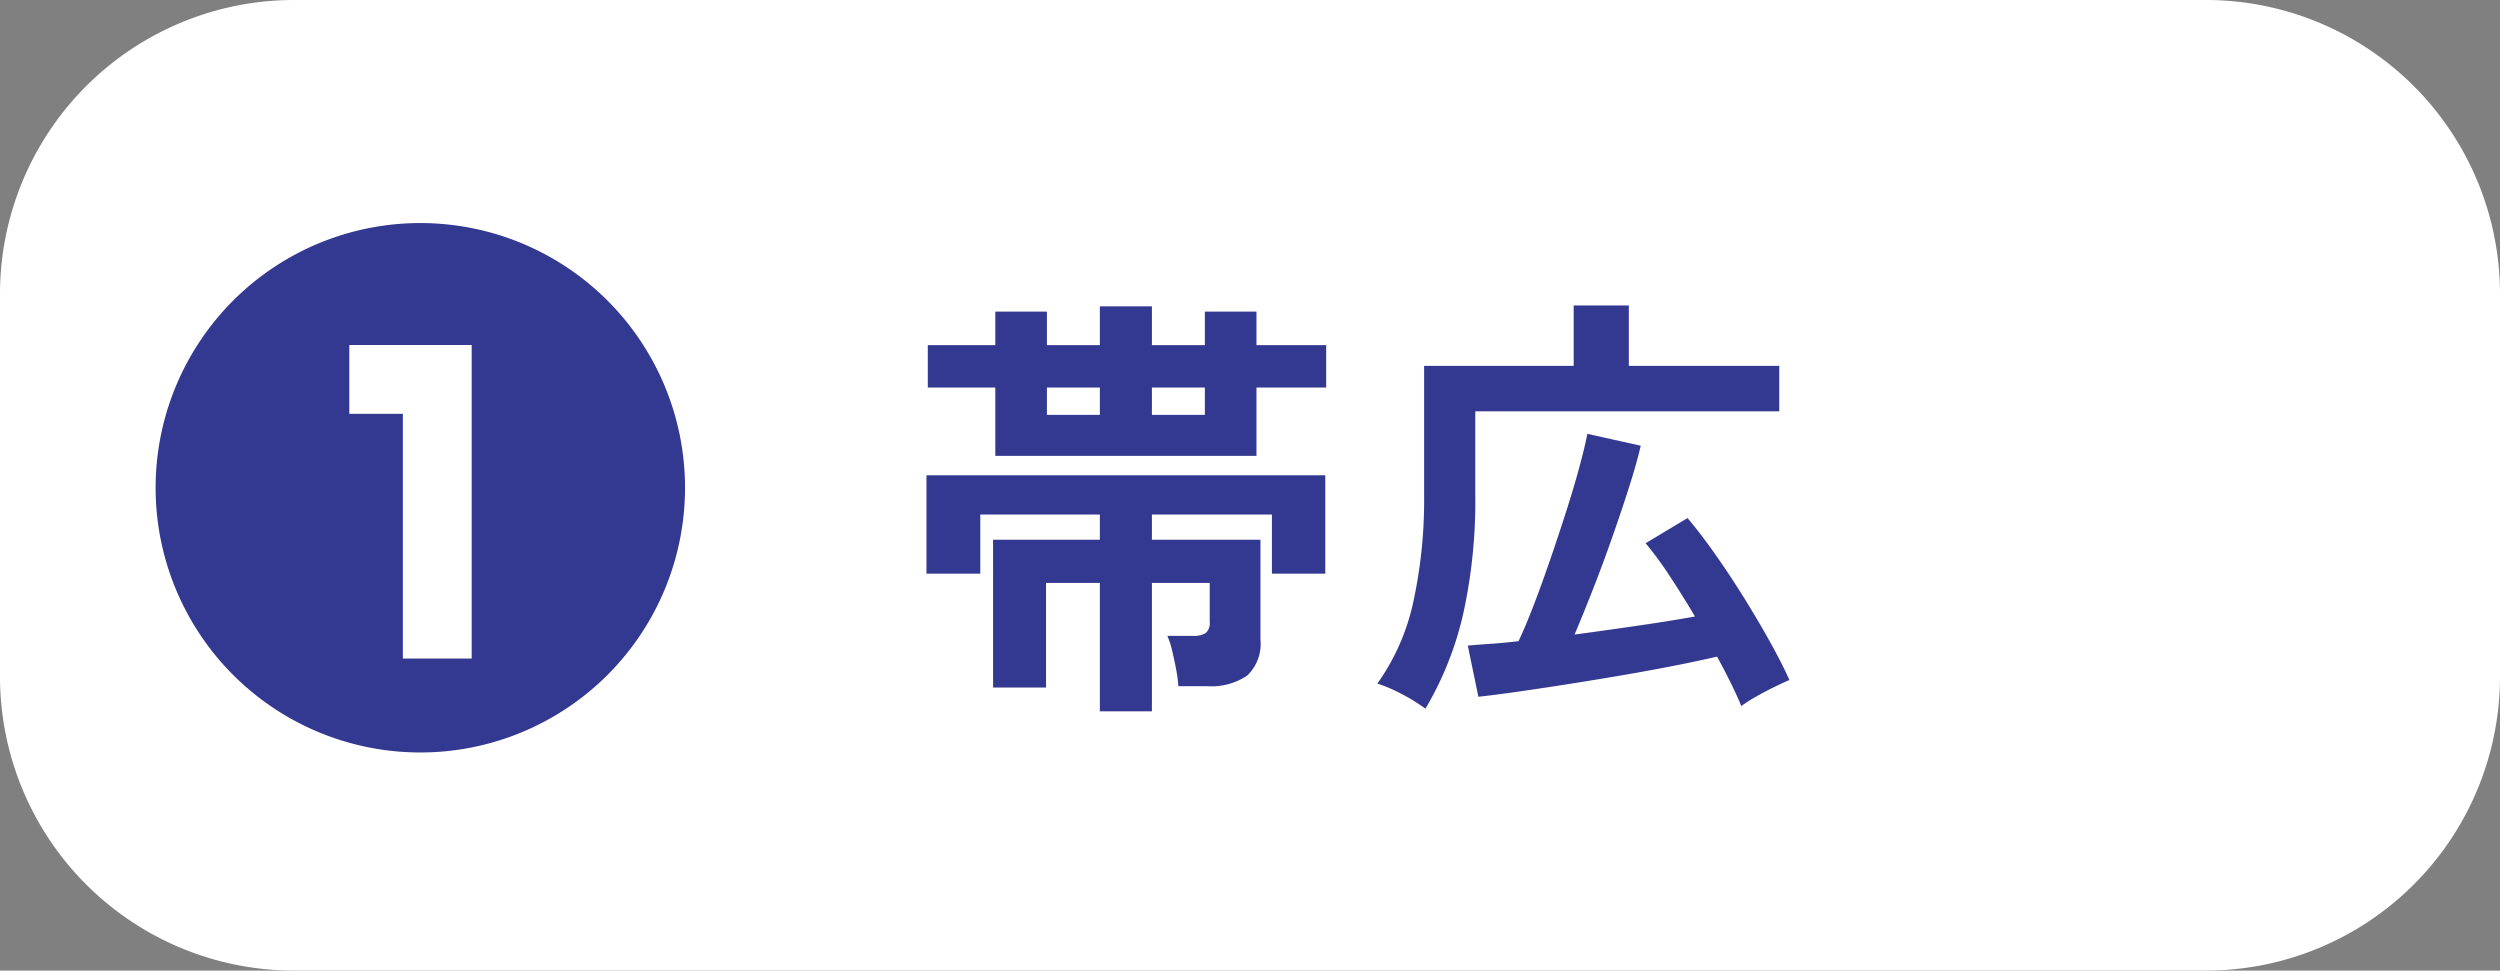
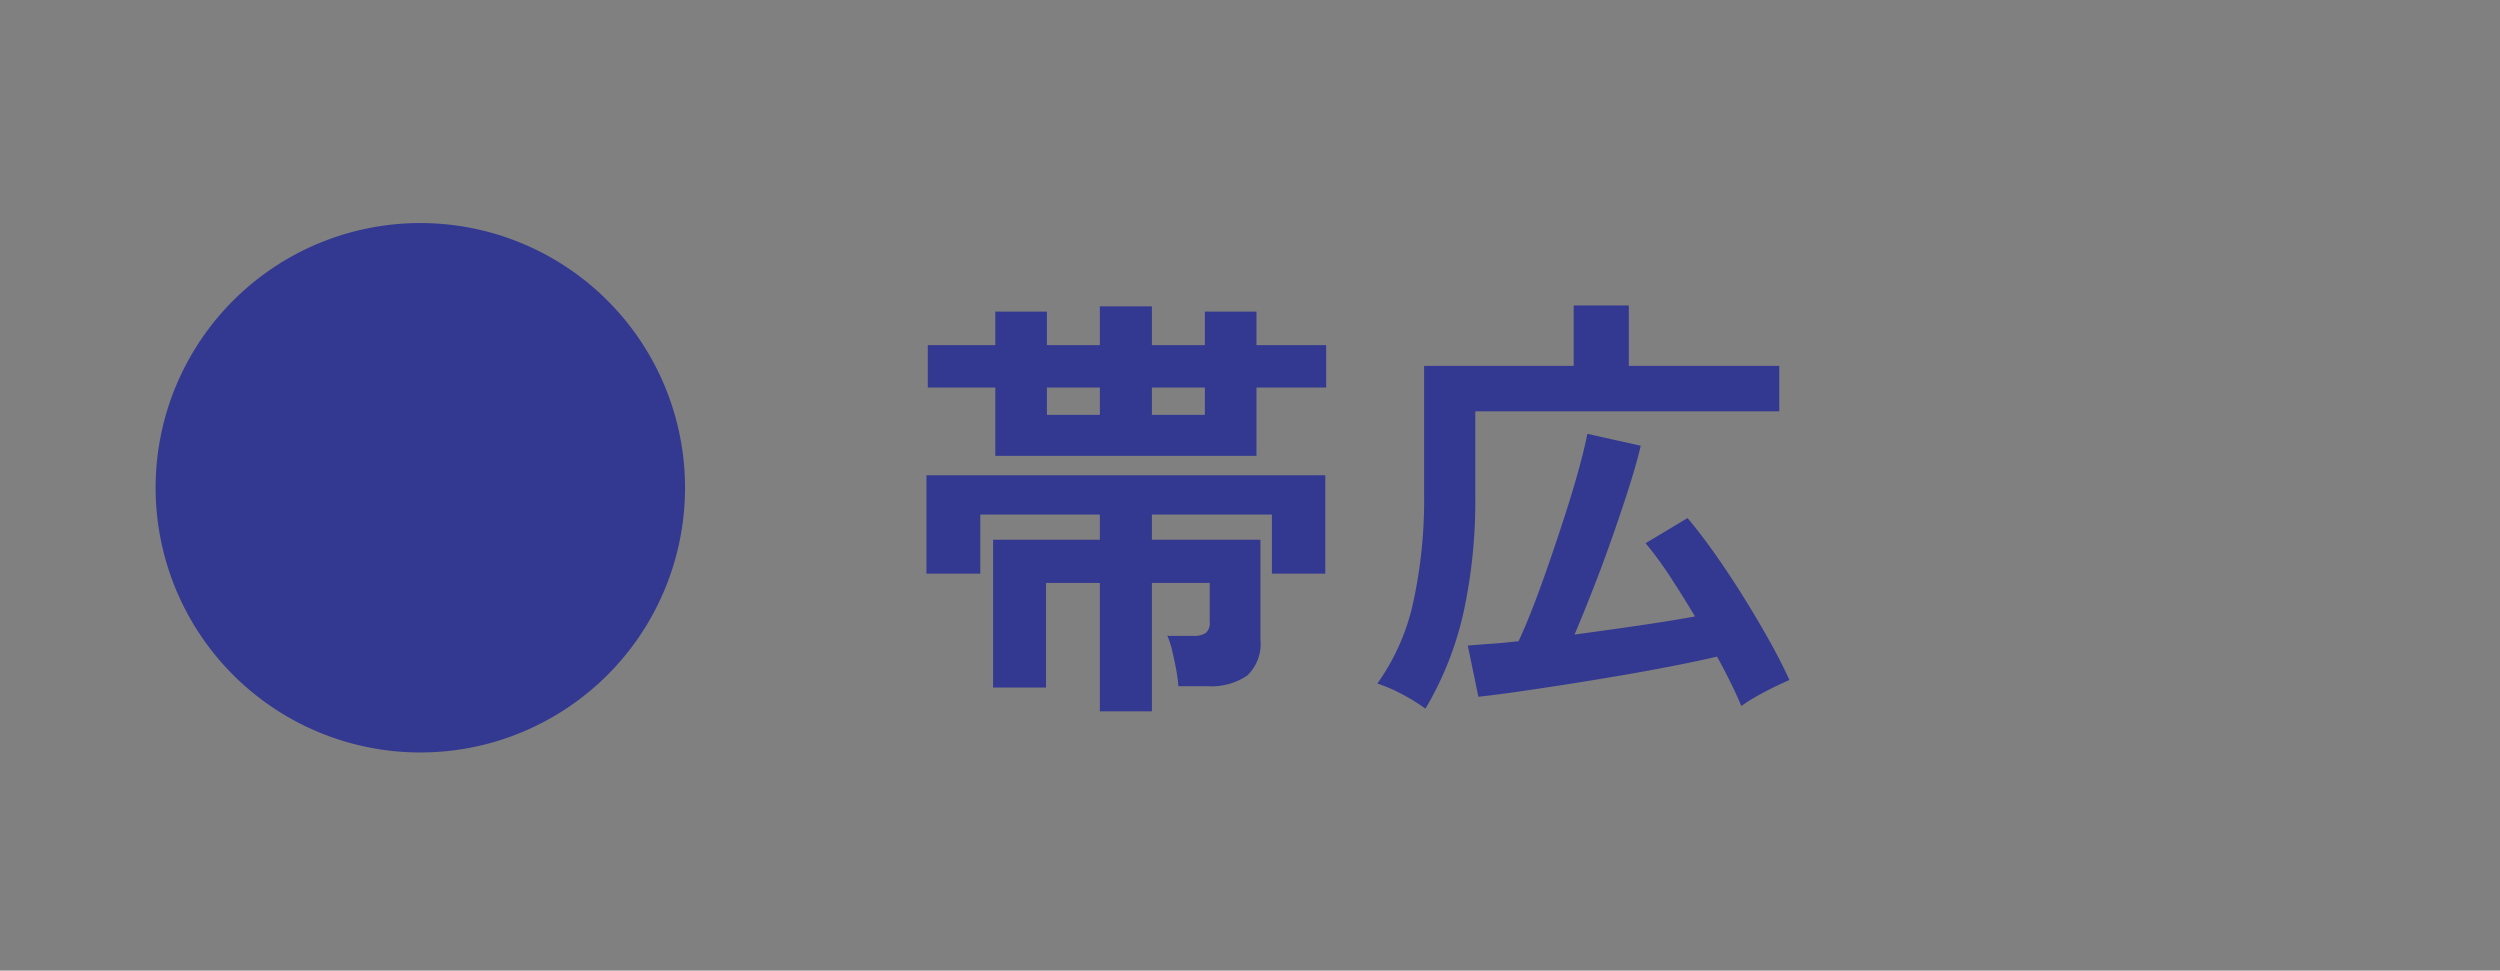
<svg xmlns="http://www.w3.org/2000/svg" width="170" height="66" viewBox="0 0 170 66">
  <rect x="0" y="0" width="170" height="66" fill="#808080" stroke="none" />
  <g transform="translate(-896 -6889)">
-     <path d="M20,0H150a20,20,0,0,1,20,20V46a20,20,0,0,1-20,20H20A20,20,0,0,1,0,46V20A20,20,0,0,1,20,0Z" transform="translate(896 6889)" fill="#fff" />
    <path d="M13.23,2.37V-6.36H9.57V.75H5.97V-9.3h7.26v-1.71H5.1v4.02H1.44v-6.69H28.56v6.69H24.93v-4.02H16.77V-9.3h7.38v6.78a2.979,2.979,0,0,1-.9,2.46,4.379,4.379,0,0,1-2.76.72H18.57a9.507,9.507,0,0,0-.15-1.125q-.12-.645-.27-1.275a5.565,5.565,0,0,0-.33-1.02h1.74a1.512,1.512,0,0,0,.87-.195.894.894,0,0,0,.27-.765V-6.36H16.77V2.37ZM6.12-15v-4.65H1.53v-2.88H6.12v-2.28H9.63v2.28h3.6v-2.64h3.54v2.64h3.6v-2.28h3.51v2.28h4.74v2.88H23.88V-15Zm3.51-2.79h3.6v-1.86H9.63Zm7.14,0h3.6v-1.86h-3.6ZM35.37,2.19a12.368,12.368,0,0,0-1.6-.99A10.6,10.6,0,0,0,32.1.48a14.934,14.934,0,0,0,2.445-5.55,32.646,32.646,0,0,0,.735-7.26v-8.79H45.45v-4.11H49.2v4.11H59.43v3.09H38.76v5.7a35.666,35.666,0,0,1-.825,8.085A22.393,22.393,0,0,1,35.37,2.19Zm21.48-.18q-.3-.72-.72-1.575T55.2-1.35q-1.29.3-2.97.63t-3.525.645q-1.845.315-3.66.6t-3.39.51q-1.575.225-2.685.345L38.25-2.1q.66-.06,1.545-.12T41.7-2.4q.51-1.08,1.065-2.535t1.11-3.075q.555-1.62,1.065-3.21t.885-2.97q.375-1.38.555-2.31l3.63.81q-.27,1.17-.78,2.775t-1.14,3.4q-.63,1.8-1.305,3.525T45.51-2.85q2.22-.3,4.38-.615T53.7-4.08Q52.86-5.49,52-6.8A23.459,23.459,0,0,0,50.34-9.06l2.85-1.71q.87,1.02,1.875,2.445t1.965,2.97q.96,1.545,1.77,3T60.12.24q-.42.18-1.065.495t-1.245.66A9.7,9.7,0,0,0,56.85,2.01Z" transform="translate(957.56 6935)" fill="#333991" />
    <path d="M18,0A18,18,0,1,1,0,18,18,18,0,0,1,18,0Z" transform="translate(906.582 6904.168)" fill="#333991" />
-     <path d="M10.66-20.54H2.34v4.68H5.98V.78h4.68Z" transform="translate(917.414 6933)" fill="#fff" />
  </g>
</svg>